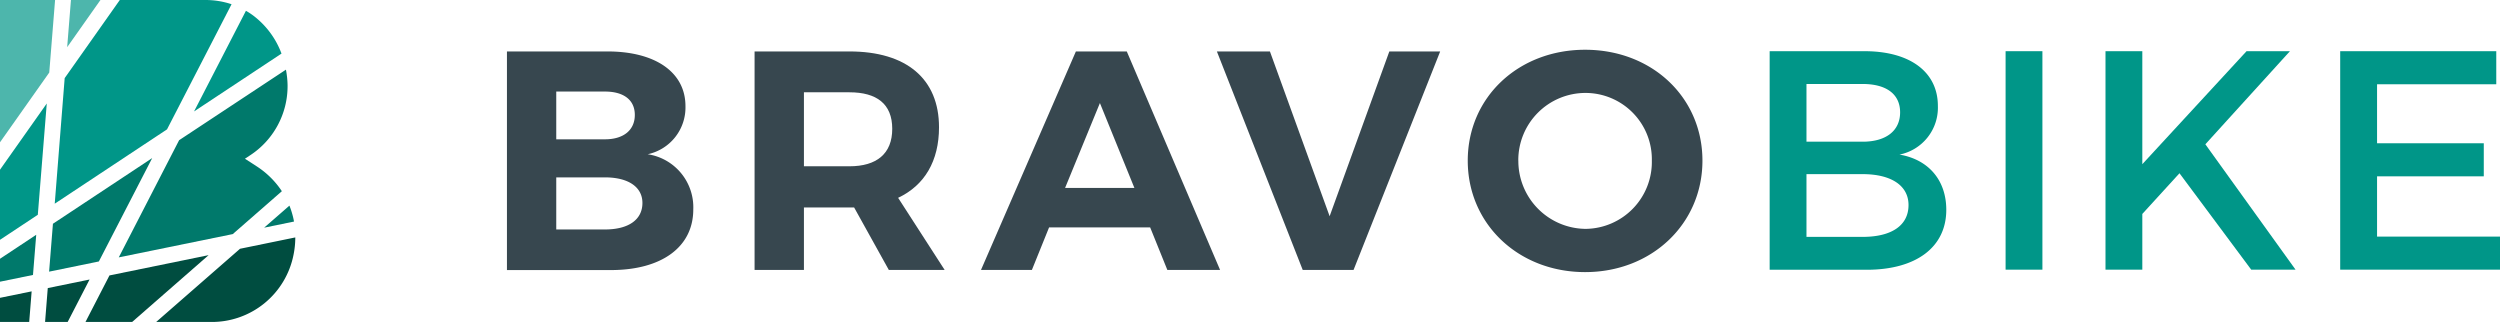
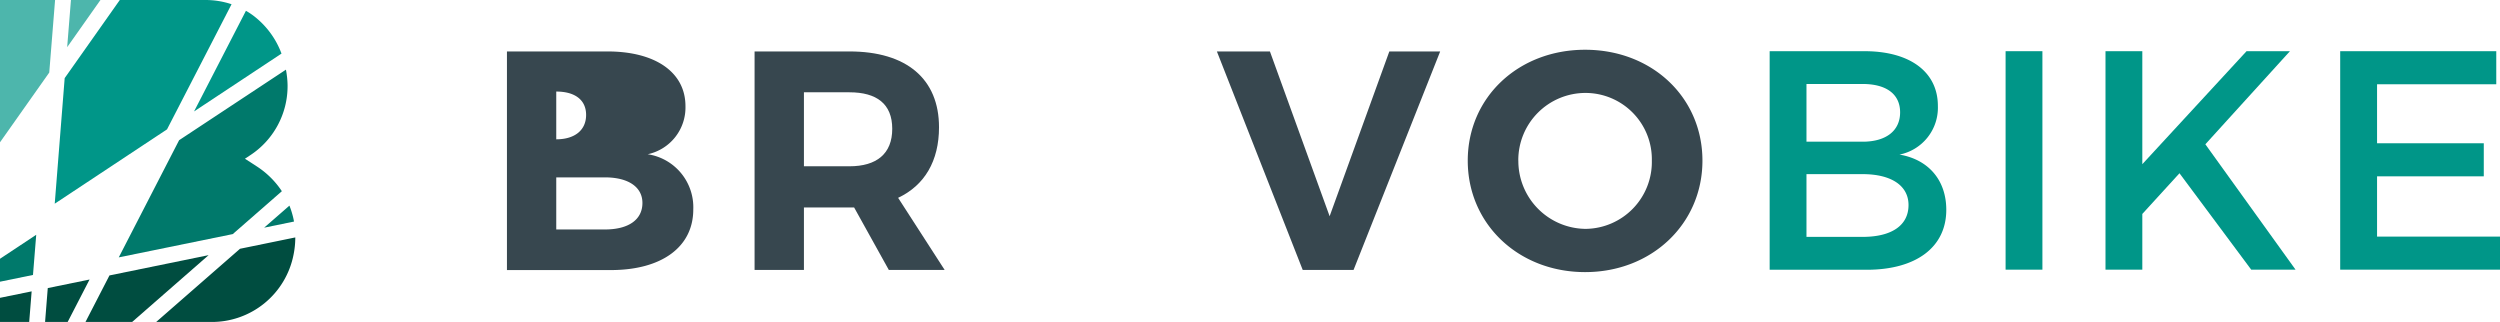
<svg xmlns="http://www.w3.org/2000/svg" viewBox="0 0 502.47 64.71">
  <defs>
    <style>.cls-1{fill:#004d40;}.cls-2{fill:#4db6ac;}.cls-3{fill:#00796b;}.cls-4{fill:#009688;}.cls-5{fill:#37474f;}</style>
  </defs>
  <title>Asset 1</title>
  <g id="Layer_2" data-name="Layer 2">
    <g id="Layer_1-2" data-name="Layer 1">
      <polygon class="cls-1" points="22 55.36 17.18 64.71 26.56 64.71 41.93 51.28 22 55.36" />
      <polygon class="cls-1" points="18 56.18 9.6 57.9 9.06 64.71 13.6 64.71 18 56.18" />
      <polygon class="cls-1" points="6.36 58.56 0 59.86 0 64.71 5 64.71 5.87 64.71 6.36 58.56" />
      <path class="cls-1" d="M48.24,50,31.39,64.71h11A16.73,16.73,0,0,0,59,51.18a17.36,17.36,0,0,0,.35-3.46Z" />
      <polygon class="cls-2" points="20.19 0 14.26 0 13.5 9.48 20.19 0" />
      <polygon class="cls-2" points="9.9 14.58 11.07 0 0 0 0 28.6 9.9 14.58" />
-       <polygon class="cls-3" points="30.59 31.77 10.64 44.97 9.87 54.6 19.87 52.55 30.59 31.77" />
      <polygon class="cls-3" points="6.63 55.26 7.28 47.19 0 52.01 0 56.62 6.63 55.26" />
      <path class="cls-3" d="M56.65,38.43a17.3,17.3,0,0,0-5.06-5l-2.36-1.53,1-.66a16.61,16.61,0,0,0,7.57-14A18.2,18.2,0,0,0,57.47,14L36,28.18,23.87,51.73l22.91-4.68Z" />
      <path class="cls-3" d="M58.72,42.94a15.27,15.27,0,0,0-.55-1.61l-5.08,4.43,6-1.23C59,44,58.87,43.46,58.72,42.94Z" />
-       <polygon class="cls-4" points="9.4 20.8 0 34.11 0 48.2 7.6 43.17 9.4 20.8" />
      <path class="cls-4" d="M56.58,10.77A17,17,0,0,0,50.86,3.1a14,14,0,0,0-1.43-.93L39,22.4Z" />
      <path class="cls-4" d="M24.08,0,13,15.7,11,40.94,33.57,26,46.54.85A16.59,16.59,0,0,0,41.21,0H24.08Z" />
-       <path class="cls-5" d="M122.09,10.34c9.66,0,15.68,4.2,15.68,11A9.61,9.61,0,0,1,130.18,31a10.78,10.78,0,0,1,9.16,11.11c0,7.52-6.34,12.17-16.56,12.17H101.89V10.34ZM111.8,28h9.79c3.7,0,6-1.82,6-4.9s-2.32-4.7-6-4.7H111.8Zm0,18.12h9.79c4.7,0,7.53-1.94,7.53-5.33,0-3.2-2.83-5.14-7.53-5.14H111.8Z" />
+       <path class="cls-5" d="M122.09,10.34c9.66,0,15.68,4.2,15.68,11A9.61,9.61,0,0,1,130.18,31a10.78,10.78,0,0,1,9.16,11.11c0,7.52-6.34,12.17-16.56,12.17H101.89V10.34ZM111.8,28c3.7,0,6-1.82,6-4.9s-2.32-4.7-6-4.7H111.8Zm0,18.12h9.79c4.7,0,7.53-1.94,7.53-5.33,0-3.2-2.83-5.14-7.53-5.14H111.8Z" />
      <path class="cls-5" d="M171.67,41.7H161.58V54.25h-9.92V10.34h19.07c11.48,0,18,5.52,18,15.24,0,6.77-2.89,11.67-8.22,14.18l9.35,14.49H178.64Zm-.94-8.28c5.46,0,8.6-2.51,8.6-7.53s-3.14-7.34-8.6-7.34h-9.15V33.42Z" />
-       <path class="cls-5" d="M210.85,45.71l-3.45,8.54H197.17l19.07-43.91h10.23l18.75,43.91h-10.6l-3.45-8.54Zm10.22-25-7,17.06H228Z" />
      <path class="cls-5" d="M261.83,54.25,244.58,10.34h10.66l12,33.12,12-33.12h10.22L272.05,54.25Z" />
      <path class="cls-5" d="M342.17,32.29c0,12.67-10.16,22.4-23.58,22.4S295,45,295,32.29,305.16,10,318.59,10,342.17,19.56,342.17,32.29Zm-37,0A13.65,13.65,0,0,0,318.71,46,13.45,13.45,0,0,0,332,32.29a13.34,13.34,0,0,0-13.3-13.61A13.51,13.51,0,0,0,305.16,32.29Z" />
      <path class="cls-4" d="M374.75,10.29c9.09,0,14.74,4.14,14.74,11a9.61,9.61,0,0,1-7.72,9.78c5.9,1,9.41,5.21,9.41,11.1,0,7.53-6.08,12.05-16,12.05H355.68V10.29ZM363.08,28.48h11.29c4.71,0,7.53-2.2,7.53-5.9s-2.82-5.7-7.53-5.7H363.08Zm0,19.13h11.29c5.77,0,9.22-2.26,9.22-6.4,0-3.89-3.45-6.21-9.22-6.21H363.08Z" />
      <path class="cls-4" d="M403.1,54.2V10.29h7.4V54.2Z" />
      <path class="cls-4" d="M438.05,34.82,430.58,43V54.2h-7.4V10.29h7.4V33l20.95-22.71h8.72L443.25,29,461.38,54.2h-8.91Z" />
      <path class="cls-4" d="M477.76,16.94V28.79h21.45v6.65H477.76V47.55h24.71V54.2H470.35V10.29h31.37v6.65Z" />
    </g>
  </g>
</svg>